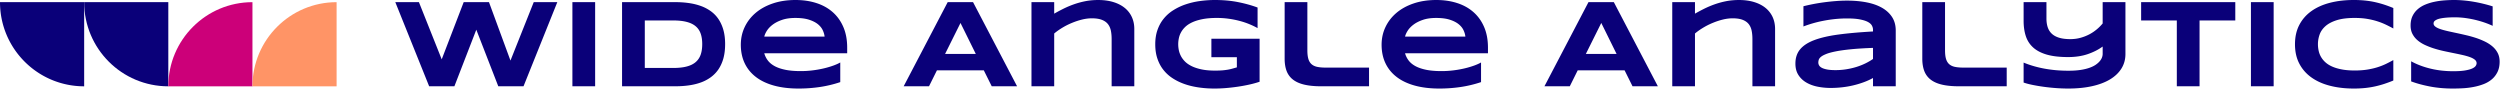
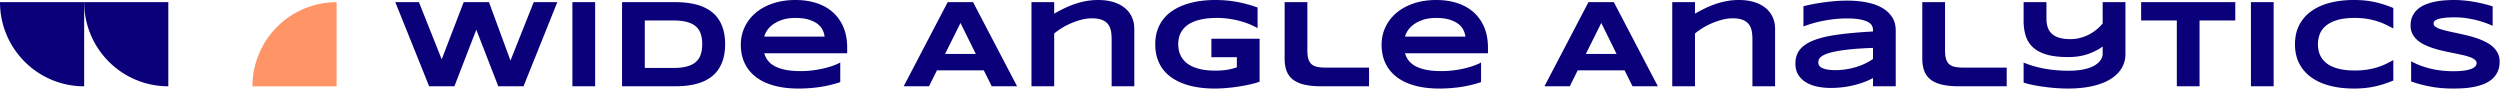
<svg xmlns="http://www.w3.org/2000/svg" width="1297" height="46">
  <g fill="none" fill-rule="evenodd">
    <path fill="#0A0079" d="m253.683 1.114 11.147 30.308 12.075-30.308h12.23L271.6 44.766h-13.09l-11.403-29.357-11.372 29.357h-13.089L205.085 1.114h12.255l11.82 29.673 11.403-29.673zm43.279 43.649h11.795V1.111h-11.795zm67.355-21.858c0-2.097-.267-3.92-.809-5.462-.547-1.55-1.406-2.824-2.613-3.832-1.188-1.002-2.75-1.755-4.684-2.252-1.922-.498-4.274-.747-7.054-.747h-14.638V35.26h14.638c2.78 0 5.132-.243 7.054-.747 1.935-.498 3.496-1.256 4.684-2.283 1.207-1.026 2.066-2.314 2.613-3.863.542-1.543.809-3.366.809-5.462m11.876 0c0 2.793-.305 5.281-.915 7.453-.616 2.17-1.487 4.056-2.588 5.667a16.755 16.755 0 0 1-4.012 4.1 20.562 20.562 0 0 1-5.195 2.7c-1.897.677-3.962 1.169-6.158 1.474-2.209.31-4.504.46-6.887.46h-27.714V1.113h27.646c2.395 0 4.69.15 6.886.46 2.215.305 4.274.797 6.184 1.475a21.047 21.047 0 0 1 5.225 2.687 16.273 16.273 0 0 1 4.025 4.1c1.101 1.617 1.972 3.508 2.588 5.667.61 2.159.915 4.628.915 7.403m51.603-3.906c-.106-1.083-.43-2.196-.97-3.353-.542-1.151-1.394-2.196-2.55-3.13-1.17-.933-2.7-1.698-4.58-2.301-1.878-.604-4.23-.902-7.054-.902-2.65 0-4.933.323-6.862.983-1.928.653-3.533 1.474-4.846 2.444-1.3.977-2.308 2.022-3.036 3.148-.715 1.12-1.182 2.159-1.393 3.11h31.291Zm8.13 23.602a62.253 62.253 0 0 1-10.724 2.557 75.42 75.42 0 0 1-10.943.777c-4.759 0-9.001-.51-12.721-1.536-3.714-1.027-6.844-2.513-9.382-4.467-2.544-1.947-4.485-4.33-5.822-7.148-1.332-2.812-1.997-6.003-1.997-9.561 0-3.304.671-6.37 2.015-9.195 1.344-2.83 3.254-5.288 5.717-7.372 2.47-2.084 5.45-3.713 8.946-4.89C404.511.592 408.405 0 412.705 0c3.962 0 7.589.535 10.88 1.605 3.303 1.07 6.12 2.65 8.485 4.753 2.358 2.096 4.193 4.678 5.493 7.751 1.306 3.067 1.953 6.607 1.953 10.607v2.924h-43.011a10.964 10.964 0 0 0 1.885 3.782c.883 1.145 2.071 2.115 3.577 2.924 1.505.802 3.353 1.424 5.543 1.872 2.196.442 4.815.666 7.863.666 2.171 0 4.28-.13 6.351-.398a52.946 52.946 0 0 0 5.817-1.045 45.247 45.247 0 0 0 4.877-1.45c1.456-.529 2.62-1.057 3.509-1.586V42.6Zm54.377-14.614h15.944l-7.944-16.075-8 16.075Zm20.1 8.516h-24.33l-4.1 8.255h-13.145l22.837-43.646h13.151l22.844 43.646h-13.151l-4.106-8.255Zm66.313 8.26v-24.46c0-1.63-.13-3.11-.404-4.436-.286-1.319-.797-2.45-1.543-3.397-.759-.939-1.81-1.673-3.154-2.19-1.344-.522-3.067-.777-5.188-.777-1.612 0-3.304.212-5.07.647a36.017 36.017 0 0 0-5.25 1.736 36.158 36.158 0 0 0-4.978 2.507c-1.58.952-2.986 1.947-4.211 2.986v27.384h-11.789V1.111h11.789v5.972a99.659 99.659 0 0 1 4.734-2.526 49.672 49.672 0 0 1 5.338-2.27 42.137 42.137 0 0 1 6.003-1.649c2.115-.423 4.354-.634 6.706-.634 2.942 0 5.58.354 7.9 1.064 2.308.709 4.274 1.71 5.886 3.017a13.063 13.063 0 0 1 3.701 4.734c.858 1.854 1.288 3.919 1.288 6.208v29.736h-11.758ZM630.384.002c4.273 0 8.255.367 11.925 1.095 3.677.734 7.048 1.667 10.122 2.812v10.675a39.81 39.81 0 0 0-9.02-3.652 46.21 46.21 0 0 0-5.724-1.176 44.052 44.052 0 0 0-6.414-.448c-2.805 0-5.232.206-7.31.604-2.071.404-3.85.945-5.343 1.623-1.475.679-2.694 1.462-3.652 2.364-.946.902-1.698 1.86-2.246 2.875a10.804 10.804 0 0 0-1.144 3.116 15.23 15.23 0 0 0-.318 3.08c0 .87.081 1.81.268 2.83.18 1.014.522 2.028 1.02 3.048.492 1.014 1.182 1.991 2.078 2.924.883.927 2.047 1.755 3.471 2.476 1.437.722 3.154 1.3 5.164 1.73 2.021.435 4.404.653 7.185.653 1.393 0 2.619-.044 3.658-.125a32.804 32.804 0 0 0 2.843-.354 21.33 21.33 0 0 0 2.4-.541c.754-.206 1.531-.43 2.34-.666v-5.27h-13.22v-9.567h25.009V42.41a52.002 52.002 0 0 1-5.263 1.45 81.042 81.042 0 0 1-6.003 1.107 91.163 91.163 0 0 1-6.209.715 70.291 70.291 0 0 1-5.872.255c-2.856 0-5.6-.186-8.225-.572-2.631-.38-5.088-.964-7.359-1.76-2.277-.797-4.348-1.805-6.22-3.036a19.537 19.537 0 0 1-4.803-4.386c-1.326-1.692-2.352-3.633-3.08-5.83-.74-2.189-1.095-4.652-1.095-7.383 0-2.713.374-5.17 1.139-7.372.759-2.202 1.822-4.15 3.197-5.842a20.014 20.014 0 0 1 4.927-4.385 29.681 29.681 0 0 1 6.32-3.036 40.412 40.412 0 0 1 7.36-1.76 56.467 56.467 0 0 1 8.094-.573m47.878 26.081c0 1.822.168 3.31.51 4.466.336 1.151.89 2.066 1.655 2.744.759.678 1.748 1.144 2.967 1.4 1.22.254 2.719.379 4.492.379h22.37v9.692h-24.784c-3.428 0-6.345-.28-8.753-.846-2.401-.56-4.367-1.425-5.891-2.6a10.137 10.137 0 0 1-3.322-4.467c-.685-1.798-1.033-3.938-1.033-6.414V1.112h11.789v24.97Zm81.972-7.084c-.106-1.083-.43-2.196-.97-3.353-.542-1.151-1.394-2.196-2.557-3.13-1.164-.933-2.694-1.698-4.573-2.301-1.878-.604-4.236-.902-7.054-.902-2.65 0-4.934.323-6.862.983-1.929.653-3.54 1.474-4.846 2.444-1.3.977-2.308 2.022-3.036 3.148-.715 1.12-1.182 2.159-1.393 3.11h31.29Zm8.13 23.602a62.253 62.253 0 0 1-10.724 2.557 75.42 75.42 0 0 1-10.943.777c-4.753 0-9.008-.51-12.722-1.536-3.714-1.027-6.843-2.513-9.38-4.467-2.545-1.947-4.486-4.33-5.824-7.148-1.331-2.812-1.997-6.003-1.997-9.561 0-3.304.672-6.37 2.016-9.195 1.344-2.83 3.254-5.288 5.717-7.372 2.47-2.084 5.45-3.713 8.946-4.89C736.949.592 740.843 0 745.142 0c3.963 0 7.59.535 10.88 1.605 3.304 1.07 6.122 2.65 8.486 4.753 2.357 2.096 4.193 4.678 5.493 7.751 1.3 3.067 1.953 6.607 1.953 10.607v2.924h-43.011a10.964 10.964 0 0 0 1.885 3.782c.883 1.145 2.071 2.115 3.577 2.924 1.505.802 3.353 1.424 5.542 1.872 2.196.442 4.815.666 7.864.666 2.165 0 4.28-.13 6.351-.398a52.946 52.946 0 0 0 5.817-1.045 45.247 45.247 0 0 0 4.877-1.45c1.45-.529 2.62-1.057 3.509-1.586V42.6Zm54.37-14.614h15.95l-7.943-16.075-8.007 16.075Zm20.113 8.516H818.51l-4.1 8.255h-13.15l22.843-43.646h13.151l22.843 43.646h-13.144l-4.106-8.255Zm66.306 8.26v-24.46c0-1.63-.13-3.11-.41-4.436-.28-1.319-.79-2.45-1.537-3.397-.759-.939-1.81-1.673-3.154-2.19-1.344-.522-3.067-.777-5.194-.777-1.605 0-3.297.212-5.064.647a36.017 36.017 0 0 0-5.25 1.736 36.158 36.158 0 0 0-4.977 2.507c-1.58.952-2.986 1.947-4.212 2.986v27.384h-11.789V1.111h11.789v5.972a99.659 99.659 0 0 1 4.734-2.526 49.672 49.672 0 0 1 5.338-2.27A42.137 42.137 0 0 1 895.43.638c2.115-.423 4.355-.634 6.706-.634 2.943 0 5.574.354 7.894 1.064 2.315.709 4.28 1.71 5.892 3.017a13.215 13.215 0 0 1 3.707 4.734c.846 1.854 1.282 3.919 1.282 6.208v29.736h-11.758Zm62.562-19.92c-4.535.168-8.385.41-11.546.728-3.166.317-5.798.69-7.894 1.114-2.103.423-3.751.877-4.94 1.368-1.2.486-2.096.983-2.693 1.493-.585.51-.958 1.014-1.089 1.524-.143.51-.211.971-.211 1.4 0 .504.143.996.417 1.475.273.479.758.895 1.443 1.256.69.361 1.605.647 2.75.859 1.138.211 2.587.317 4.323.317 1.928 0 3.807-.15 5.649-.448a36.944 36.944 0 0 0 5.244-1.22 33.186 33.186 0 0 0 4.66-1.847c1.443-.71 2.737-1.462 3.887-2.27v-5.749Zm0 19.92V40.47a35.235 35.235 0 0 1-4.846 2.196 47.487 47.487 0 0 1-5.387 1.618c-1.86.448-3.789.777-5.76 1.001a53.38 53.38 0 0 1-5.991.336c-2.352 0-4.623-.224-6.812-.665-2.19-.448-4.137-1.17-5.83-2.165-1.691-.996-3.06-2.296-4.086-3.907-1.033-1.611-1.543-3.577-1.543-5.91 0-2.942.802-5.393 2.42-7.353 1.61-1.96 4.062-3.565 7.371-4.815 3.304-1.244 7.484-2.208 12.523-2.887 5.058-.678 11.036-1.206 17.941-1.592v-.92c0-.716-.192-1.432-.578-2.14-.373-.71-1.076-1.338-2.078-1.88-1.001-.54-2.383-.976-4.13-1.318-1.742-.336-3.97-.504-6.682-.504-2.146 0-4.261.112-6.345.33-2.084.223-4.1.528-6.028.908a62.69 62.69 0 0 0-5.512 1.33 59.319 59.319 0 0 0-4.74 1.594V3.238a92.704 92.704 0 0 1 4.989-1.107 97.555 97.555 0 0 1 5.754-.94c1.985-.261 3.994-.479 6.04-.634a73.347 73.347 0 0 1 5.842-.237c3.664 0 7.042.299 10.134.902 3.092.604 5.754 1.543 7.988 2.812 2.227 1.27 3.981 2.88 5.244 4.828 1.257 1.953 1.891 4.267 1.891 6.961v28.94h-11.789Zm37.368-18.68c0 1.822.162 3.31.51 4.466.336 1.151.89 2.066 1.649 2.744.765.678 1.754 1.144 2.967 1.4 1.226.254 2.719.379 4.498.379h22.37v9.692h-24.784c-3.44 0-6.345-.28-8.752-.846-2.408-.56-4.368-1.425-5.892-2.6a10.09 10.09 0 0 1-3.322-4.467c-.684-1.798-1.039-3.938-1.039-6.414V1.112h11.795v24.97Zm93.594 1.904c0 2.837-.697 5.368-2.097 7.596-1.4 2.22-3.384 4.1-5.953 5.636-2.576 1.536-5.686 2.706-9.344 3.508-3.652.809-7.745 1.207-12.28 1.207a84.97 84.97 0 0 1-6.27-.236 98.606 98.606 0 0 1-6.42-.666 90.945 90.945 0 0 1-5.86-.989c-1.824-.367-3.36-.778-4.604-1.22V32.467a45.979 45.979 0 0 0 4.522 1.617c1.661.51 3.471.965 5.419 1.356 1.947.392 4.037.697 6.277.921 2.233.218 4.597.33 7.098.33 2.351 0 4.417-.137 6.208-.41 1.792-.274 3.347-.648 4.653-1.114 1.313-.467 2.408-1.002 3.273-1.605.87-.604 1.567-1.226 2.096-1.873.535-.647.908-1.288 1.132-1.922.224-.635.336-1.226.336-1.78v-3.844c-2.165 1.587-4.74 2.9-7.726 3.926-2.986 1.026-6.383 1.536-10.196 1.536-4.423 0-8.112-.423-11.074-1.281-2.948-.859-5.318-2.097-7.098-3.72-1.779-1.618-3.042-3.596-3.794-5.923-.753-2.333-1.126-4.958-1.126-7.882V1.112h11.85v8.51c0 1.718.224 3.242.679 4.58.454 1.33 1.175 2.45 2.164 3.352.983.896 2.259 1.58 3.826 2.047 1.568.467 3.465.697 5.686.697 1.885 0 3.67-.23 5.35-.697a22.603 22.603 0 0 0 4.654-1.841 21.95 21.95 0 0 0 3.844-2.607 23.048 23.048 0 0 0 2.961-2.986V1.112h11.814v26.875Zm38.45-17.377v34.152h-11.795V10.61h-18.514v-9.5h48.853v9.5zm26.655 34.153h11.789V1.111h-11.789zm69.265-1.273c-1.549.51-3.141.946-4.796 1.32a44.965 44.965 0 0 1-5.226.84 56.38 56.38 0 0 1-5.89.285c-4.443 0-8.542-.472-12.281-1.43-3.739-.952-6.949-2.383-9.655-4.305-2.706-1.916-4.802-4.305-6.308-7.18-1.505-2.867-2.252-6.22-2.252-10.052s.747-7.185 2.252-10.053c1.506-2.868 3.602-5.263 6.308-7.18 2.706-1.915 5.916-3.352 9.655-4.304 3.739-.952 7.838-1.431 12.28-1.431 2.097 0 4.062.093 5.891.286 1.842.193 3.571.473 5.226.84a53.58 53.58 0 0 1 4.796 1.319 64.407 64.407 0 0 1 4.61 1.717v10.613a86.795 86.795 0 0 0-3.813-1.954 33.509 33.509 0 0 0-4.417-1.748c-1.612-.522-3.378-.945-5.307-1.275-1.928-.324-4.1-.491-6.507-.491-3.714 0-6.787.385-9.232 1.144-2.445.765-4.398 1.78-5.86 3.048-1.462 1.276-2.494 2.731-3.085 4.368a14.973 14.973 0 0 0-.89 5.1c0 1.164.137 2.315.392 3.447a10.966 10.966 0 0 0 1.263 3.21 11.41 11.41 0 0 0 2.32 2.78c.952.847 2.14 1.575 3.559 2.19 1.424.617 3.073 1.096 4.97 1.444 1.897.355 4.081.529 6.563.529 2.408 0 4.579-.156 6.507-.46 1.929-.312 3.695-.716 5.307-1.226 1.61-.51 3.085-1.083 4.417-1.73a74.982 74.982 0 0 0 3.813-1.984v10.607a64.407 64.407 0 0 1-4.61 1.717m56.146-30.084c-.833-.405-1.922-.859-3.272-1.369a49.546 49.546 0 0 0-4.616-1.443c-1.705-.454-3.577-.834-5.58-1.145a41.382 41.382 0 0 0-6.196-.46c-1.705 0-3.142.056-4.336.162-1.2.105-2.202.242-3.024.41-.815.168-1.455.367-1.934.591-.473.218-.84.448-1.095.678-.255.237-.417.467-.492.703a1.94 1.94 0 0 0-.118.635c0 .634.317 1.188.958 1.667.628.479 1.506.902 2.607 1.27 1.095.372 2.376.72 3.844 1.05 1.462.33 3.005.666 4.654 1.014 1.636.349 3.334.734 5.076 1.145 1.748.41 3.446.896 5.089 1.443a37.568 37.568 0 0 1 4.653 1.923c1.462.734 2.743 1.586 3.844 2.556a11.173 11.173 0 0 1 2.607 3.372c.628 1.27.946 2.719.946 4.349 0 2.096-.374 3.9-1.114 5.4-.74 1.505-1.723 2.774-2.961 3.813-1.238 1.039-2.681 1.872-4.311 2.494a29.576 29.576 0 0 1-5.133 1.444 41.25 41.25 0 0 1-5.43.672 91.29 91.29 0 0 1-5.226.155c-4.317 0-8.317-.355-11.988-1.064-3.67-.709-6.924-1.592-9.742-2.65v-10.42c2.905 1.605 6.209 2.868 9.935 3.776 3.714.915 7.69 1.369 11.926 1.369 2.494 0 4.535-.13 6.109-.398 1.58-.262 2.811-.604 3.707-1.014.896-.417 1.487-.865 1.81-1.35.324-.492.473-.952.473-1.4 0-.697-.317-1.306-.945-1.829-.641-.516-1.506-.97-2.607-1.362-1.1-.392-2.389-.753-3.844-1.083-1.469-.33-3.018-.653-4.654-.983-1.642-.33-3.34-.684-5.07-1.063a60.304 60.304 0 0 1-5.064-1.35 38.078 38.078 0 0 1-4.653-1.81c-1.468-.691-2.75-1.506-3.844-2.446a10.86 10.86 0 0 1-2.607-3.272c-.634-1.244-.958-2.675-.958-4.31 0-1.923.342-3.59 1.014-4.984a10.99 10.99 0 0 1 2.756-3.577c1.15-.983 2.482-1.78 4-2.395a26.328 26.328 0 0 1 4.784-1.43 39.527 39.527 0 0 1 5.076-.698 64.675 64.675 0 0 1 4.896-.192c1.698 0 3.434.087 5.226.255 1.785.168 3.552.404 5.294.715 1.735.305 3.415.66 5.026 1.064 1.63.398 3.123.827 4.504 1.269v10.103ZM43.665 44.781C19.552 44.781 0 25.235 0 1.123h43.665V44.78Z" />
    <path d="M87.32 44.781c-24.112 0-43.658-19.546-43.658-43.658h43.659V44.78Z" fill="#0A0079" />
-     <path d="M87.32 44.776c0-24.106 19.547-43.652 43.653-43.652v43.652H87.321Z" fill="#CC0079" />
    <path d="M130.97 44.776c0-24.106 19.553-43.652 43.66-43.652v43.652h-43.66Z" fill="#FF9466" />
  </g>
</svg>